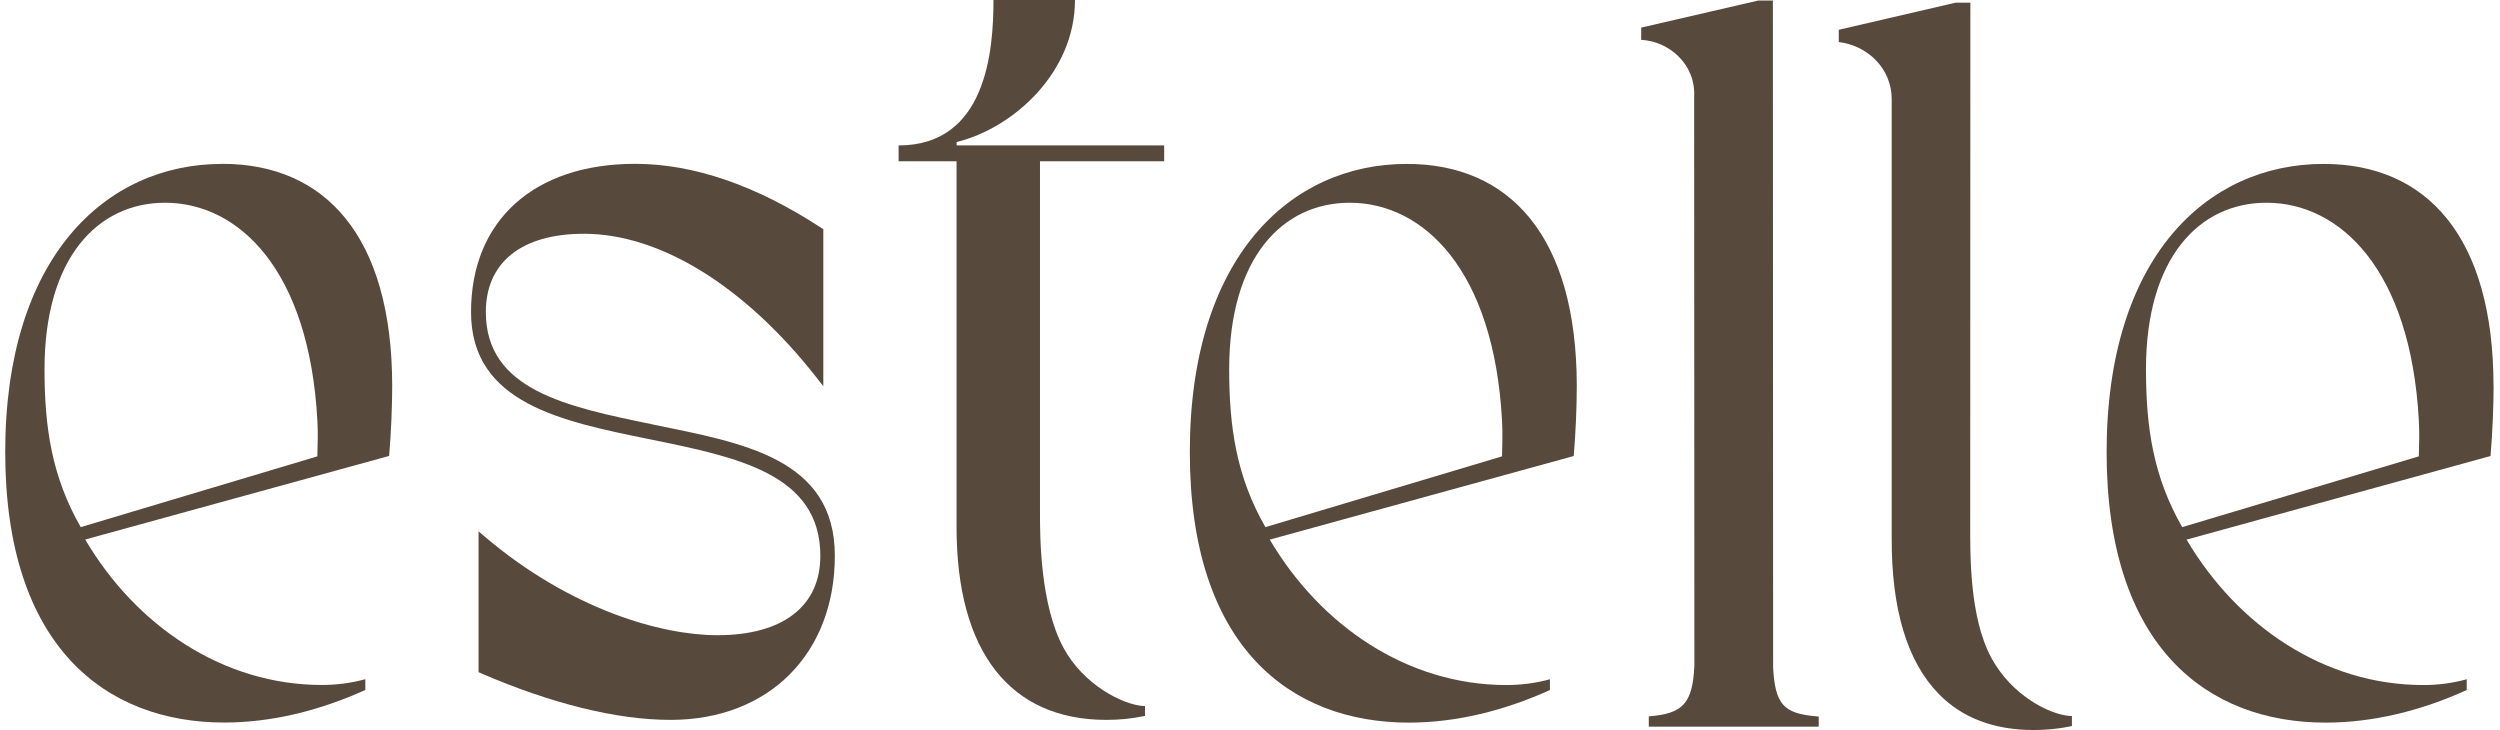
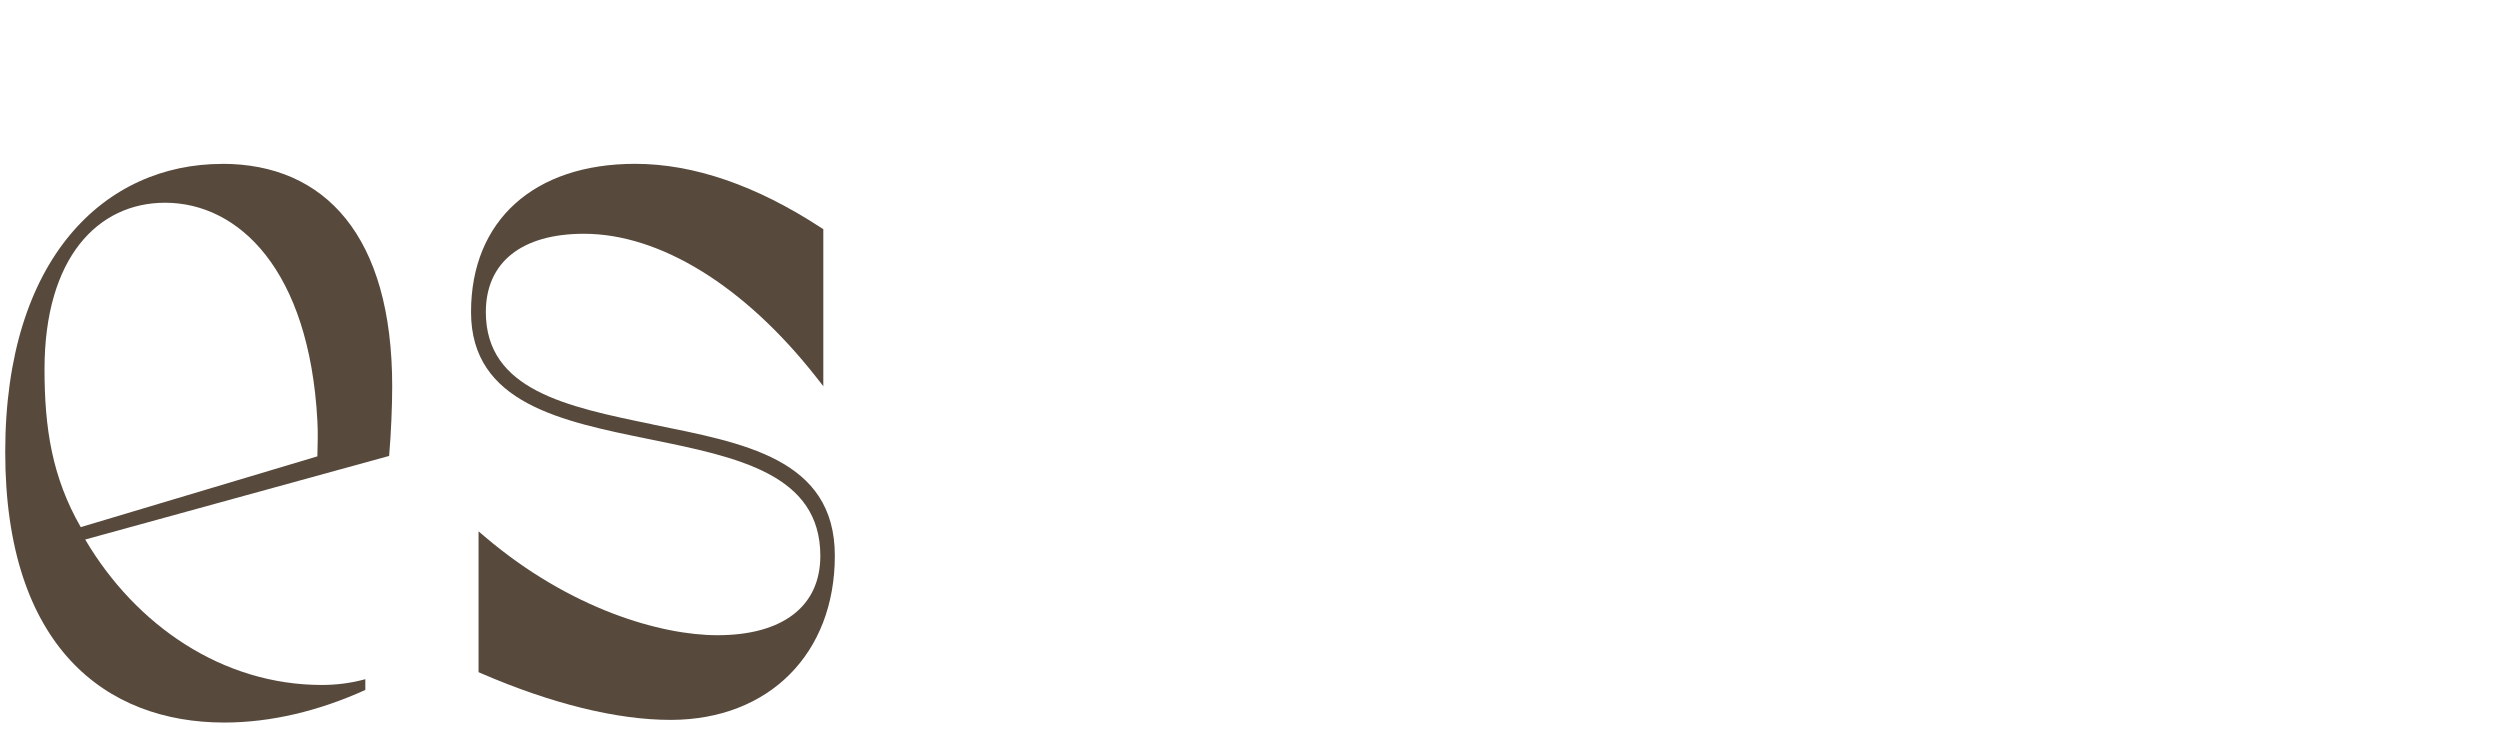
<svg xmlns="http://www.w3.org/2000/svg" width="363" height="106" viewBox="0 0 363 106" fill="none">
  <path d="M46.093 66.258L11.724 76.539C7.545 69.259 6.464 62.114 6.464 53.623C6.464 37.398 14.221 29.438 23.972 29.438C34.626 29.438 44.901 39.142 46.082 61.073C46.183 63.077 46.127 63.96 46.082 66.27M32.252 23.8C15.324 23.8 0.758 37.352 0.758 65.636C0.758 93.919 15.38 104.913 32.553 104.913C39.351 104.913 46.328 103.226 53.047 100.18V98.618C50.941 99.195 48.857 99.456 46.729 99.456C32.352 99.456 19.748 90.85 12.371 78.339L56.502 66.202C56.792 62.862 56.948 58.854 56.948 56.091C56.948 34.261 47.186 23.788 32.274 23.788" fill="#574A3D" />
  <path d="M94.739 61.616C82.291 59.057 70.544 56.646 70.544 45.312C70.544 38.089 75.738 33.944 84.787 33.944C95.842 33.944 108.123 41.531 118.51 54.755L119.546 56.08V33.276L119.279 33.107C109.828 26.925 100.723 23.788 92.22 23.788C77.521 23.788 68.394 32.031 68.394 45.312C68.394 58.593 81.611 61.186 94.382 63.79C107.098 66.383 119.112 68.829 119.112 80.717C119.112 88.031 113.662 92.232 104.167 92.232C95.998 92.232 82.848 88.484 70.444 77.966L69.486 77.15V97.599L69.842 97.757C80.073 102.184 89.59 104.528 97.358 104.528H97.436C111.656 104.494 121.218 94.904 121.218 80.694C121.218 66.485 107.756 64.3 94.739 61.628" fill="#574A3D" />
-   <path d="M218.107 66.258L183.737 76.539C179.558 69.259 178.477 62.114 178.477 53.623C178.477 37.398 186.234 29.438 195.985 29.438C206.639 29.438 216.914 39.142 218.095 61.073C218.196 63.077 218.14 63.96 218.095 66.27M204.265 23.8C187.337 23.8 172.76 37.353 172.76 65.647C172.76 93.942 187.382 104.924 204.555 104.924C211.353 104.924 218.329 103.237 225.049 100.191V98.629C222.932 99.206 220.859 99.467 218.731 99.467C204.354 99.467 191.75 90.862 184.373 78.351L228.504 66.213C228.794 62.873 228.95 58.865 228.95 56.102C228.95 34.273 219.188 23.8 204.276 23.8" fill="#574A3D" />
-   <path d="M351.226 66.258L316.857 76.539C312.678 69.259 311.597 62.114 311.597 53.623C311.597 37.398 319.353 29.438 329.105 29.438C339.759 29.438 350.034 39.142 351.215 61.073C351.316 63.077 351.26 63.949 351.215 66.27M362.059 56.102C362.059 34.273 352.296 23.8 337.385 23.8C320.457 23.8 305.88 37.353 305.88 65.647C305.88 93.942 320.49 104.924 337.675 104.924C344.473 104.924 351.449 103.249 358.169 100.191V98.629C356.063 99.206 353.979 99.467 351.85 99.467C337.474 99.467 324.87 90.862 317.492 78.351L361.624 66.213C361.914 62.873 362.07 58.865 362.07 56.102" fill="#574A3D" />
-   <path d="M138.892 20.629C147.173 18.591 156.088 10.507 156.088 0H144.253C144.253 7.393 143.205 21.116 130.478 21.116V23.415H138.892V76.561C138.892 94.598 146.627 104.528 160.668 104.528C162.53 104.528 164.324 104.346 166.018 103.995L166.252 103.95V102.512H165.984C163.065 102.308 157.359 99.501 154.416 94.055C151.006 87.748 151.006 77.762 151.006 74.478V23.415H169.038V21.116H138.904V20.629H138.892Z" fill="#574A3D" />
-   <path d="M300.842 103.985V105.423L300.62 105.468C298.937 105.819 297.143 106 295.293 106C289.553 106 284.906 104.245 281.518 100.769C276.927 96.082 274.62 88.439 274.675 78.034V14.403C274.675 9.964 271.21 6.624 266.986 6.103V4.326L283.959 0.386H286.098L286.076 75.939C286.076 80.355 285.931 89.583 289.141 95.516C292.116 101.007 297.611 103.758 300.575 103.962H300.842V103.985Z" fill="#574A3D" />
-   <path d="M257.458 96.761L257.424 0.08H255.285L238.301 4.009V5.787C242.313 5.979 246.258 9.319 245.99 14.086L246.024 96.682C245.756 102.241 244.307 103.611 239.404 104.019V105.514H264.078V104.042L263.81 104.019C258.918 103.611 257.725 102.264 257.447 96.75" fill="#574A3D" />
</svg>